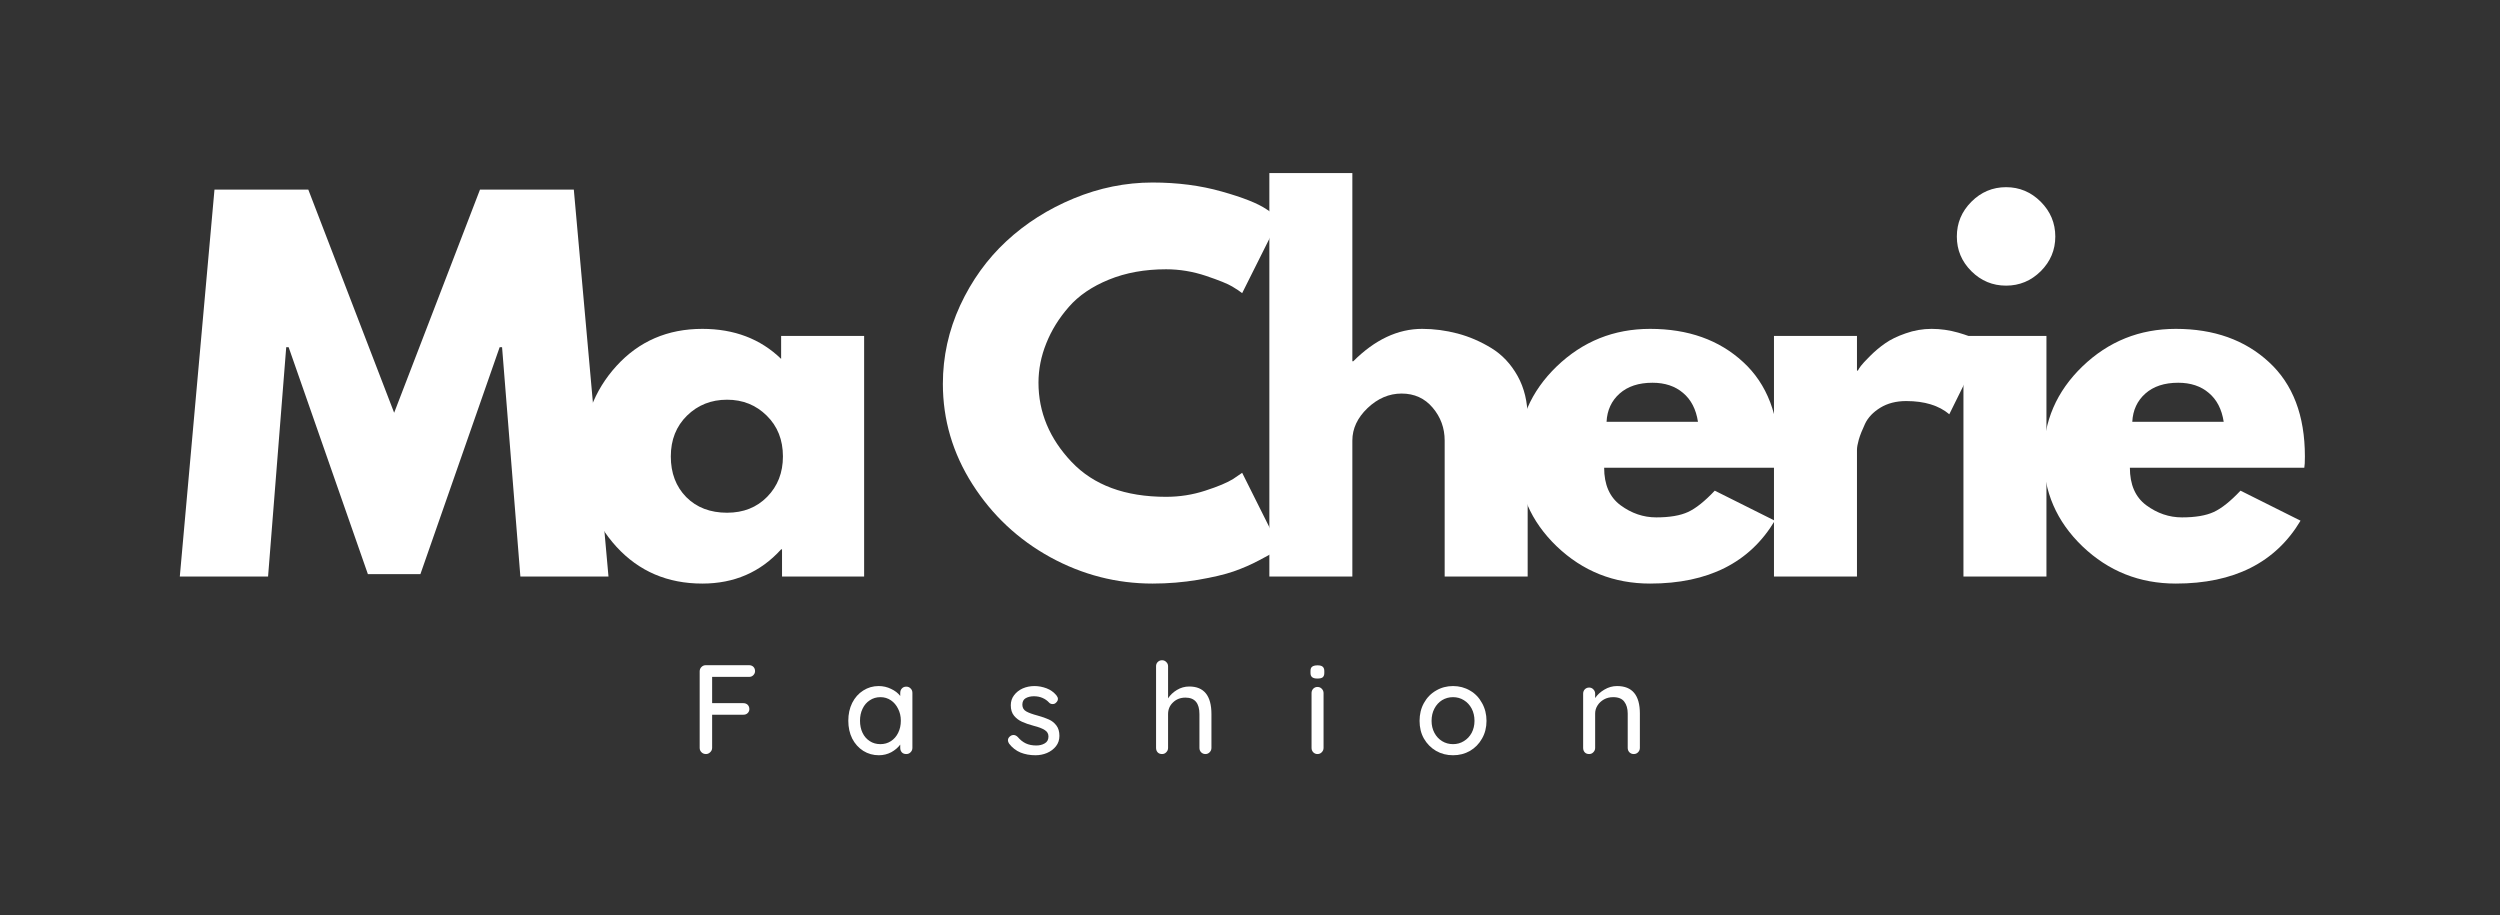
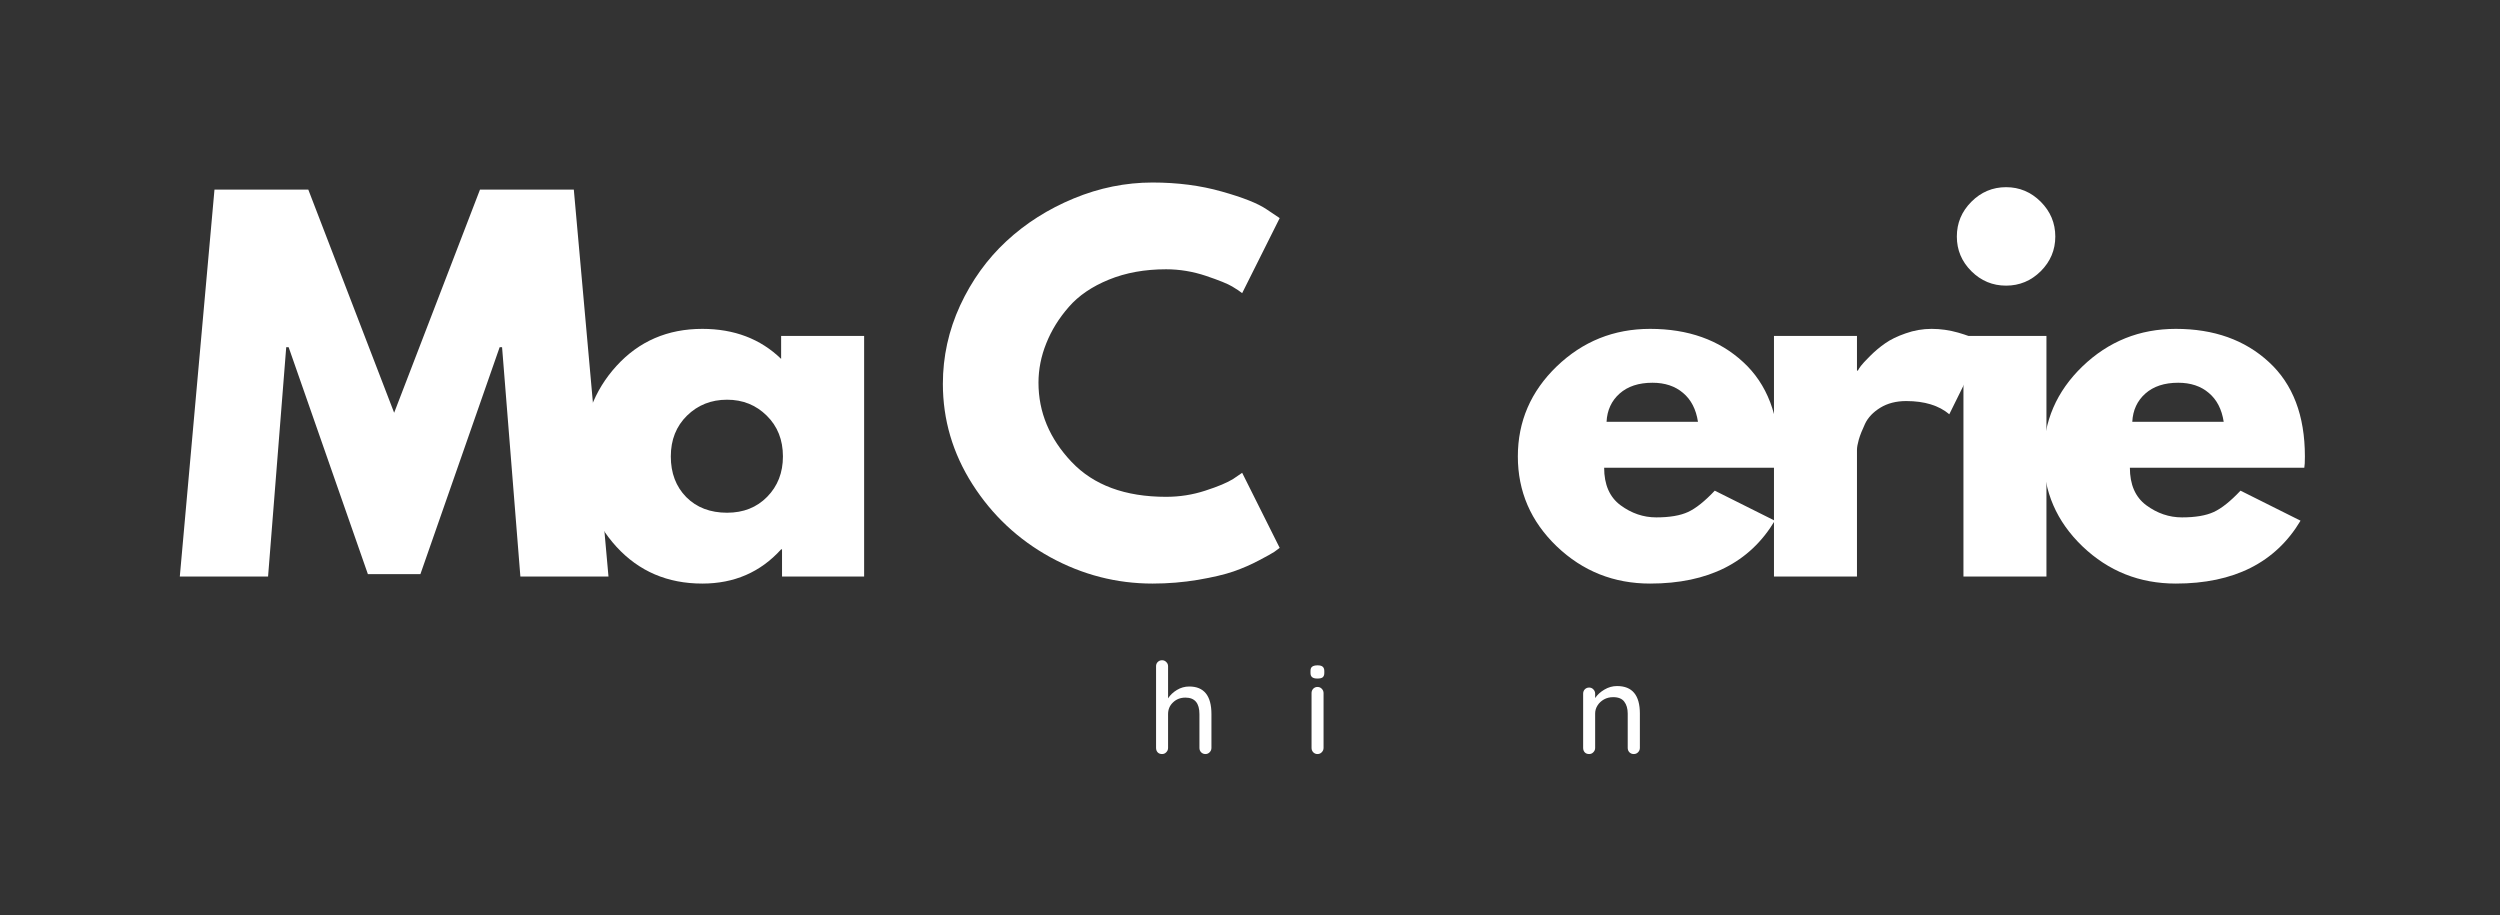
<svg xmlns="http://www.w3.org/2000/svg" version="1.0" preserveAspectRatio="xMidYMid meet" height="127" viewBox="0 0 260.25 95.25" zoomAndPan="magnify" width="347">
  <rect x="0" y="0" width="260.25" height="95.25" fill="#333333" stroke="none" />
  <defs>
    <g />
  </defs>
  <g fill-opacity="1" fill="#ffffff">
    <g transform="translate(17.937, 60.016)">
      <g>
        <path d="M 36.234 0 L 34.328 -23.875 L 34.078 -23.875 L 25.828 -0.25 L 20.359 -0.25 L 12.109 -23.875 L 11.859 -23.875 L 9.969 0 L 0.781 0 L 4.391 -40.281 L 14.156 -40.281 L 23.094 -17.047 L 32.031 -40.281 L 41.797 -40.281 L 45.406 0 Z M 36.234 0" />
      </g>
    </g>
  </g>
  <g fill-opacity="1" fill="#ffffff">
    <g transform="translate(59.534, 60.016)">
      <g>
        <path d="M 4.641 -3.094 C 2.297 -5.656 1.125 -8.789 1.125 -12.5 C 1.125 -16.207 2.297 -19.348 4.641 -21.922 C 6.984 -24.492 9.961 -25.781 13.578 -25.781 C 16.898 -25.781 19.633 -24.738 21.781 -22.656 L 21.781 -25.047 L 30.422 -25.047 L 30.422 0 L 21.875 0 L 21.875 -2.828 L 21.781 -2.828 C 19.633 -0.453 16.898 0.734 13.578 0.734 C 9.961 0.734 6.984 -0.539 4.641 -3.094 Z M 11.984 -16.75 C 10.859 -15.645 10.297 -14.227 10.297 -12.5 C 10.297 -10.77 10.832 -9.359 11.906 -8.266 C 12.988 -7.18 14.406 -6.641 16.156 -6.641 C 17.852 -6.641 19.242 -7.191 20.328 -8.297 C 21.422 -9.41 21.969 -10.812 21.969 -12.5 C 21.969 -14.227 21.406 -15.645 20.281 -16.75 C 19.164 -17.852 17.789 -18.406 16.156 -18.406 C 14.5 -18.406 13.109 -17.852 11.984 -16.75 Z M 11.984 -16.75" />
      </g>
    </g>
  </g>
  <g fill-opacity="1" fill="#ffffff">
    <g transform="translate(88.29, 60.016)">
      <g />
    </g>
  </g>
  <g fill-opacity="1" fill="#ffffff">
    <g transform="translate(97.028, 60.016)">
      <g>
        <path d="M 24.359 -8.297 C 25.766 -8.297 27.125 -8.508 28.438 -8.938 C 29.758 -9.363 30.727 -9.77 31.344 -10.156 L 32.281 -10.797 L 36.188 -2.984 C 36.051 -2.879 35.867 -2.742 35.641 -2.578 C 35.41 -2.422 34.879 -2.125 34.047 -1.688 C 33.223 -1.25 32.336 -0.863 31.391 -0.531 C 30.453 -0.207 29.219 0.082 27.688 0.344 C 26.156 0.602 24.578 0.734 22.953 0.734 C 19.203 0.734 15.648 -0.18 12.297 -2.016 C 8.953 -3.859 6.254 -6.391 4.203 -9.609 C 2.148 -12.836 1.125 -16.32 1.125 -20.062 C 1.125 -22.895 1.723 -25.613 2.922 -28.219 C 4.129 -30.82 5.734 -33.051 7.734 -34.906 C 9.742 -36.77 12.082 -38.254 14.75 -39.359 C 17.414 -40.461 20.148 -41.016 22.953 -41.016 C 25.555 -41.016 27.957 -40.703 30.156 -40.078 C 32.352 -39.461 33.906 -38.848 34.812 -38.234 L 36.188 -37.312 L 32.281 -29.5 C 32.051 -29.688 31.707 -29.914 31.25 -30.188 C 30.789 -30.469 29.879 -30.836 28.516 -31.297 C 27.148 -31.754 25.766 -31.984 24.359 -31.984 C 22.148 -31.984 20.164 -31.625 18.406 -30.906 C 16.645 -30.188 15.254 -29.238 14.234 -28.062 C 13.211 -26.895 12.43 -25.633 11.891 -24.281 C 11.348 -22.938 11.078 -21.566 11.078 -20.172 C 11.078 -17.109 12.223 -14.363 14.516 -11.938 C 16.816 -9.508 20.098 -8.297 24.359 -8.297 Z M 24.359 -8.297" />
      </g>
    </g>
  </g>
  <g fill-opacity="1" fill="#ffffff">
    <g transform="translate(129.202, 60.016)">
      <g>
-         <path d="M 2.938 0 L 2.938 -42 L 11.578 -42 L 11.578 -22.406 L 11.672 -22.406 C 13.922 -24.656 16.312 -25.781 18.844 -25.781 C 20.082 -25.781 21.312 -25.617 22.531 -25.297 C 23.75 -24.973 24.922 -24.469 26.047 -23.781 C 27.172 -23.094 28.082 -22.125 28.781 -20.875 C 29.477 -19.625 29.828 -18.164 29.828 -16.5 L 29.828 0 L 21.188 0 L 21.188 -14.156 C 21.188 -15.457 20.77 -16.598 19.938 -17.578 C 19.113 -18.555 18.035 -19.047 16.703 -19.047 C 15.398 -19.047 14.219 -18.539 13.156 -17.531 C 12.102 -16.52 11.578 -15.395 11.578 -14.156 L 11.578 0 Z M 2.938 0" />
-       </g>
+         </g>
    </g>
  </g>
  <g fill-opacity="1" fill="#ffffff">
    <g transform="translate(156.883, 60.016)">
      <g>
        <path d="M 28.266 -11.328 L 10.109 -11.328 C 10.109 -9.566 10.676 -8.266 11.812 -7.422 C 12.957 -6.578 14.195 -6.156 15.531 -6.156 C 16.926 -6.156 18.031 -6.344 18.844 -6.719 C 19.656 -7.094 20.582 -7.832 21.625 -8.938 L 27.875 -5.812 C 25.27 -1.445 20.941 0.734 14.891 0.734 C 11.117 0.734 7.879 -0.555 5.172 -3.141 C 2.473 -5.734 1.125 -8.852 1.125 -12.5 C 1.125 -16.145 2.473 -19.27 5.172 -21.875 C 7.879 -24.477 11.117 -25.781 14.891 -25.781 C 18.859 -25.781 22.086 -24.629 24.578 -22.328 C 27.078 -20.035 28.328 -16.758 28.328 -12.5 C 28.328 -11.914 28.305 -11.523 28.266 -11.328 Z M 10.359 -16.109 L 19.875 -16.109 C 19.676 -17.41 19.16 -18.41 18.328 -19.109 C 17.504 -19.816 16.441 -20.172 15.141 -20.172 C 13.703 -20.172 12.562 -19.797 11.719 -19.047 C 10.875 -18.297 10.422 -17.316 10.359 -16.109 Z M 10.359 -16.109" />
      </g>
    </g>
  </g>
  <g fill-opacity="1" fill="#ffffff">
    <g transform="translate(181.733, 60.016)">
      <g>
        <path d="M 2.938 0 L 2.938 -25.047 L 11.578 -25.047 L 11.578 -21.438 L 11.672 -21.438 C 11.734 -21.562 11.836 -21.723 11.984 -21.922 C 12.129 -22.117 12.445 -22.461 12.938 -22.953 C 13.426 -23.441 13.945 -23.879 14.5 -24.266 C 15.051 -24.66 15.766 -25.008 16.641 -25.312 C 17.523 -25.625 18.426 -25.781 19.344 -25.781 C 20.281 -25.781 21.203 -25.648 22.109 -25.391 C 23.023 -25.129 23.695 -24.867 24.125 -24.609 L 24.812 -24.219 L 21.188 -16.891 C 20.113 -17.805 18.617 -18.266 16.703 -18.266 C 15.66 -18.266 14.766 -18.035 14.016 -17.578 C 13.266 -17.117 12.734 -16.562 12.422 -15.906 C 12.117 -15.258 11.898 -14.707 11.766 -14.25 C 11.641 -13.801 11.578 -13.445 11.578 -13.188 L 11.578 0 Z M 2.938 0" />
      </g>
    </g>
  </g>
  <g fill-opacity="1" fill="#ffffff">
    <g transform="translate(201.457, 60.016)">
      <g>
        <path d="M 3.766 -39.016 C 4.773 -40.023 5.977 -40.531 7.375 -40.531 C 8.77 -40.531 9.973 -40.023 10.984 -39.016 C 11.992 -38.004 12.5 -36.797 12.5 -35.391 C 12.5 -33.992 11.992 -32.789 10.984 -31.781 C 9.973 -30.781 8.77 -30.281 7.375 -30.281 C 5.977 -30.281 4.773 -30.781 3.766 -31.781 C 2.754 -32.789 2.25 -33.992 2.25 -35.391 C 2.25 -36.797 2.754 -38.004 3.766 -39.016 Z M 2.938 -25.047 L 2.938 0 L 11.578 0 L 11.578 -25.047 Z M 2.938 -25.047" />
      </g>
    </g>
  </g>
  <g fill-opacity="1" fill="#ffffff">
    <g transform="translate(211.612, 60.016)">
      <g>
        <path d="M 28.266 -11.328 L 10.109 -11.328 C 10.109 -9.566 10.676 -8.266 11.812 -7.422 C 12.957 -6.578 14.195 -6.156 15.531 -6.156 C 16.926 -6.156 18.031 -6.344 18.844 -6.719 C 19.656 -7.094 20.582 -7.832 21.625 -8.938 L 27.875 -5.812 C 25.27 -1.445 20.941 0.734 14.891 0.734 C 11.117 0.734 7.879 -0.555 5.172 -3.141 C 2.473 -5.734 1.125 -8.852 1.125 -12.5 C 1.125 -16.145 2.473 -19.27 5.172 -21.875 C 7.879 -24.477 11.117 -25.781 14.891 -25.781 C 18.859 -25.781 22.086 -24.629 24.578 -22.328 C 27.078 -20.035 28.328 -16.758 28.328 -12.5 C 28.328 -11.914 28.305 -11.523 28.266 -11.328 Z M 10.359 -16.109 L 19.875 -16.109 C 19.676 -17.41 19.16 -18.41 18.328 -19.109 C 17.504 -19.816 16.441 -20.172 15.141 -20.172 C 13.703 -20.172 12.562 -19.797 11.719 -19.047 C 10.875 -18.297 10.422 -17.316 10.359 -16.109 Z M 10.359 -16.109" />
      </g>
    </g>
  </g>
  <g fill-opacity="1" fill="#ffffff">
    <g transform="translate(71.742, 78.496)">
      <g>
-         <path d="M 2.391 -8.031 L 2.391 -5.297 L 5.641 -5.297 C 5.828 -5.297 5.977 -5.238 6.094 -5.125 C 6.207 -5.008 6.266 -4.859 6.266 -4.672 C 6.266 -4.516 6.207 -4.379 6.094 -4.266 C 5.977 -4.148 5.828 -4.094 5.641 -4.094 L 2.391 -4.094 L 2.391 -0.641 C 2.391 -0.461 2.32 -0.312 2.188 -0.188 C 2.062 -0.062 1.914 0 1.75 0 C 1.562 0 1.406 -0.062 1.281 -0.188 C 1.156 -0.312 1.094 -0.461 1.094 -0.641 L 1.094 -8.609 C 1.094 -8.785 1.156 -8.938 1.281 -9.062 C 1.406 -9.188 1.555 -9.25 1.734 -9.25 L 6.234 -9.25 C 6.422 -9.25 6.57 -9.191 6.688 -9.078 C 6.801 -8.961 6.859 -8.812 6.859 -8.625 C 6.859 -8.469 6.797 -8.328 6.672 -8.203 C 6.555 -8.086 6.41 -8.031 6.234 -8.031 Z M 2.391 -8.031" />
-       </g>
+         </g>
    </g>
  </g>
  <g fill-opacity="1" fill="#ffffff">
    <g transform="translate(87.793, 78.496)">
      <g>
-         <path d="M 6.547 -7.016 C 6.734 -7.016 6.883 -6.953 7 -6.828 C 7.125 -6.711 7.188 -6.555 7.188 -6.359 L 7.188 -0.641 C 7.188 -0.461 7.125 -0.312 7 -0.188 C 6.883 -0.062 6.734 0 6.547 0 C 6.359 0 6.207 -0.055 6.094 -0.172 C 5.977 -0.297 5.922 -0.453 5.922 -0.641 L 5.922 -0.984 C 5.691 -0.672 5.379 -0.406 4.984 -0.188 C 4.586 0.02 4.16 0.125 3.703 0.125 C 3.109 0.125 2.566 -0.023 2.078 -0.328 C 1.586 -0.641 1.203 -1.066 0.922 -1.609 C 0.648 -2.16 0.516 -2.781 0.516 -3.469 C 0.516 -4.156 0.648 -4.773 0.922 -5.328 C 1.203 -5.879 1.582 -6.305 2.062 -6.609 C 2.551 -6.922 3.086 -7.078 3.672 -7.078 C 4.141 -7.078 4.57 -6.977 4.969 -6.781 C 5.375 -6.594 5.691 -6.348 5.922 -6.047 L 5.922 -6.359 C 5.922 -6.547 5.977 -6.703 6.094 -6.828 C 6.207 -6.953 6.359 -7.016 6.547 -7.016 Z M 3.859 -1.031 C 4.266 -1.031 4.629 -1.133 4.953 -1.344 C 5.273 -1.551 5.523 -1.836 5.703 -2.203 C 5.891 -2.578 5.984 -3 5.984 -3.469 C 5.984 -3.926 5.891 -4.336 5.703 -4.703 C 5.523 -5.078 5.273 -5.375 4.953 -5.594 C 4.629 -5.812 4.266 -5.922 3.859 -5.922 C 3.441 -5.922 3.07 -5.812 2.75 -5.594 C 2.426 -5.383 2.176 -5.094 2 -4.719 C 1.82 -4.352 1.734 -3.938 1.734 -3.469 C 1.734 -3 1.82 -2.578 2 -2.203 C 2.176 -1.836 2.426 -1.551 2.75 -1.344 C 3.07 -1.133 3.441 -1.031 3.859 -1.031 Z M 3.859 -1.031" />
-       </g>
+         </g>
    </g>
  </g>
  <g fill-opacity="1" fill="#ffffff">
    <g transform="translate(104.504, 78.496)">
      <g>
-         <path d="M 0.547 -1.078 C 0.461 -1.203 0.422 -1.32 0.422 -1.438 C 0.422 -1.613 0.516 -1.766 0.703 -1.891 C 0.785 -1.953 0.883 -1.984 1 -1.984 C 1.156 -1.984 1.301 -1.914 1.438 -1.781 C 1.695 -1.477 1.977 -1.254 2.281 -1.109 C 2.594 -0.961 2.957 -0.891 3.375 -0.891 C 3.707 -0.891 4 -0.961 4.25 -1.109 C 4.508 -1.254 4.641 -1.492 4.641 -1.828 C 4.641 -2.117 4.508 -2.344 4.25 -2.5 C 4 -2.664 3.617 -2.812 3.109 -2.938 C 2.617 -3.07 2.211 -3.211 1.891 -3.359 C 1.566 -3.504 1.289 -3.711 1.062 -3.984 C 0.832 -4.266 0.719 -4.629 0.719 -5.078 C 0.719 -5.473 0.832 -5.82 1.062 -6.125 C 1.289 -6.426 1.586 -6.66 1.953 -6.828 C 2.328 -6.992 2.738 -7.078 3.188 -7.078 C 3.602 -7.078 4.02 -7 4.438 -6.844 C 4.852 -6.688 5.195 -6.441 5.469 -6.109 C 5.57 -5.984 5.625 -5.859 5.625 -5.734 C 5.625 -5.586 5.551 -5.453 5.406 -5.328 C 5.32 -5.242 5.211 -5.203 5.078 -5.203 C 4.922 -5.203 4.797 -5.254 4.703 -5.359 C 4.516 -5.566 4.285 -5.727 4.016 -5.844 C 3.754 -5.957 3.457 -6.016 3.125 -6.016 C 2.789 -6.016 2.504 -5.945 2.266 -5.812 C 2.035 -5.676 1.922 -5.445 1.922 -5.125 C 1.93 -4.812 2.066 -4.582 2.328 -4.438 C 2.586 -4.289 2.988 -4.145 3.531 -4 C 3.988 -3.875 4.375 -3.738 4.688 -3.594 C 5 -3.457 5.258 -3.25 5.469 -2.969 C 5.676 -2.695 5.781 -2.336 5.781 -1.891 C 5.781 -1.473 5.66 -1.113 5.422 -0.812 C 5.18 -0.508 4.867 -0.273 4.484 -0.109 C 4.109 0.047 3.707 0.125 3.281 0.125 C 2.719 0.125 2.203 0.031 1.734 -0.156 C 1.266 -0.352 0.867 -0.66 0.547 -1.078 Z M 0.547 -1.078" />
-       </g>
+         </g>
    </g>
  </g>
  <g fill-opacity="1" fill="#ffffff">
    <g transform="translate(119.408, 78.496)">
      <g>
        <path d="M 4.391 -7.031 C 5.93 -7.031 6.703 -6.07 6.703 -4.156 L 6.703 -0.641 C 6.703 -0.461 6.641 -0.312 6.516 -0.188 C 6.398 -0.062 6.254 0 6.078 0 C 5.898 0 5.75 -0.062 5.625 -0.188 C 5.508 -0.312 5.453 -0.461 5.453 -0.641 L 5.453 -4.156 C 5.453 -5.301 4.969 -5.875 4 -5.875 C 3.477 -5.875 3.047 -5.707 2.703 -5.375 C 2.359 -5.051 2.188 -4.645 2.188 -4.156 L 2.188 -0.641 C 2.188 -0.461 2.125 -0.312 2 -0.188 C 1.883 -0.062 1.738 0 1.562 0 C 1.375 0 1.223 -0.055 1.109 -0.172 C 0.992 -0.297 0.938 -0.453 0.938 -0.641 L 0.938 -9.141 C 0.938 -9.316 0.992 -9.461 1.109 -9.578 C 1.234 -9.703 1.383 -9.766 1.562 -9.766 C 1.738 -9.766 1.883 -9.703 2 -9.578 C 2.125 -9.461 2.188 -9.316 2.188 -9.141 L 2.188 -5.797 C 2.406 -6.141 2.711 -6.43 3.109 -6.672 C 3.504 -6.91 3.93 -7.031 4.391 -7.031 Z M 4.391 -7.031" />
      </g>
    </g>
  </g>
  <g fill-opacity="1" fill="#ffffff">
    <g transform="translate(135.657, 78.496)">
      <g>
        <path d="M 2.125 -0.641 C 2.125 -0.461 2.062 -0.312 1.938 -0.188 C 1.82 -0.062 1.672 0 1.484 0 C 1.316 0 1.172 -0.062 1.047 -0.188 C 0.93 -0.312 0.875 -0.461 0.875 -0.641 L 0.875 -6.344 C 0.875 -6.52 0.93 -6.672 1.047 -6.797 C 1.172 -6.922 1.316 -6.984 1.484 -6.984 C 1.672 -6.984 1.82 -6.922 1.938 -6.797 C 2.062 -6.672 2.125 -6.52 2.125 -6.344 Z M 1.484 -7.859 C 1.234 -7.859 1.051 -7.906 0.938 -8 C 0.82 -8.094 0.766 -8.238 0.766 -8.438 L 0.766 -8.641 C 0.766 -8.859 0.82 -9.008 0.938 -9.094 C 1.062 -9.188 1.25 -9.234 1.5 -9.234 C 1.75 -9.234 1.926 -9.188 2.031 -9.094 C 2.145 -9 2.203 -8.848 2.203 -8.641 L 2.203 -8.438 C 2.203 -8.227 2.145 -8.078 2.031 -7.984 C 1.914 -7.898 1.734 -7.859 1.484 -7.859 Z M 1.484 -7.859" />
      </g>
    </g>
  </g>
  <g fill-opacity="1" fill="#ffffff">
    <g transform="translate(147.261, 78.496)">
      <g>
-         <path d="M 7.484 -3.453 C 7.484 -2.766 7.328 -2.148 7.016 -1.609 C 6.711 -1.066 6.297 -0.641 5.766 -0.328 C 5.234 -0.023 4.645 0.125 4 0.125 C 3.352 0.125 2.766 -0.023 2.234 -0.328 C 1.703 -0.641 1.281 -1.066 0.969 -1.609 C 0.664 -2.148 0.516 -2.766 0.516 -3.453 C 0.516 -4.141 0.664 -4.758 0.969 -5.312 C 1.281 -5.875 1.703 -6.305 2.234 -6.609 C 2.766 -6.922 3.352 -7.078 4 -7.078 C 4.645 -7.078 5.234 -6.922 5.766 -6.609 C 6.297 -6.305 6.711 -5.875 7.016 -5.312 C 7.328 -4.758 7.484 -4.141 7.484 -3.453 Z M 6.234 -3.453 C 6.234 -3.93 6.133 -4.359 5.938 -4.734 C 5.738 -5.109 5.469 -5.398 5.125 -5.609 C 4.789 -5.816 4.414 -5.922 4 -5.922 C 3.582 -5.922 3.203 -5.816 2.859 -5.609 C 2.523 -5.398 2.258 -5.109 2.062 -4.734 C 1.863 -4.359 1.766 -3.93 1.766 -3.453 C 1.766 -2.992 1.863 -2.578 2.062 -2.203 C 2.258 -1.836 2.523 -1.551 2.859 -1.344 C 3.203 -1.133 3.582 -1.031 4 -1.031 C 4.414 -1.031 4.789 -1.133 5.125 -1.344 C 5.469 -1.551 5.738 -1.836 5.938 -2.203 C 6.133 -2.578 6.234 -2.992 6.234 -3.453 Z M 6.234 -3.453" />
-       </g>
+         </g>
    </g>
  </g>
  <g fill-opacity="1" fill="#ffffff">
    <g transform="translate(163.867, 78.496)">
      <g>
        <path d="M 4.469 -7.078 C 6.051 -7.078 6.844 -6.125 6.844 -4.219 L 6.844 -0.641 C 6.844 -0.461 6.781 -0.312 6.656 -0.188 C 6.539 -0.062 6.391 0 6.203 0 C 6.023 0 5.875 -0.062 5.75 -0.188 C 5.633 -0.312 5.578 -0.461 5.578 -0.641 L 5.578 -4.219 C 5.578 -4.727 5.457 -5.141 5.219 -5.453 C 4.988 -5.766 4.602 -5.922 4.062 -5.922 C 3.707 -5.922 3.391 -5.844 3.109 -5.688 C 2.828 -5.531 2.602 -5.32 2.438 -5.062 C 2.27 -4.801 2.188 -4.52 2.188 -4.219 L 2.188 -0.641 C 2.188 -0.461 2.125 -0.312 2 -0.188 C 1.883 -0.062 1.738 0 1.562 0 C 1.375 0 1.223 -0.055 1.109 -0.172 C 0.992 -0.297 0.938 -0.453 0.938 -0.641 L 0.938 -6.281 C 0.938 -6.457 0.992 -6.609 1.109 -6.734 C 1.234 -6.859 1.383 -6.922 1.562 -6.922 C 1.738 -6.922 1.883 -6.859 2 -6.734 C 2.125 -6.609 2.188 -6.457 2.188 -6.281 L 2.188 -5.828 C 2.414 -6.172 2.734 -6.461 3.141 -6.703 C 3.555 -6.953 4 -7.078 4.469 -7.078 Z M 4.469 -7.078" />
      </g>
    </g>
  </g>
</svg>